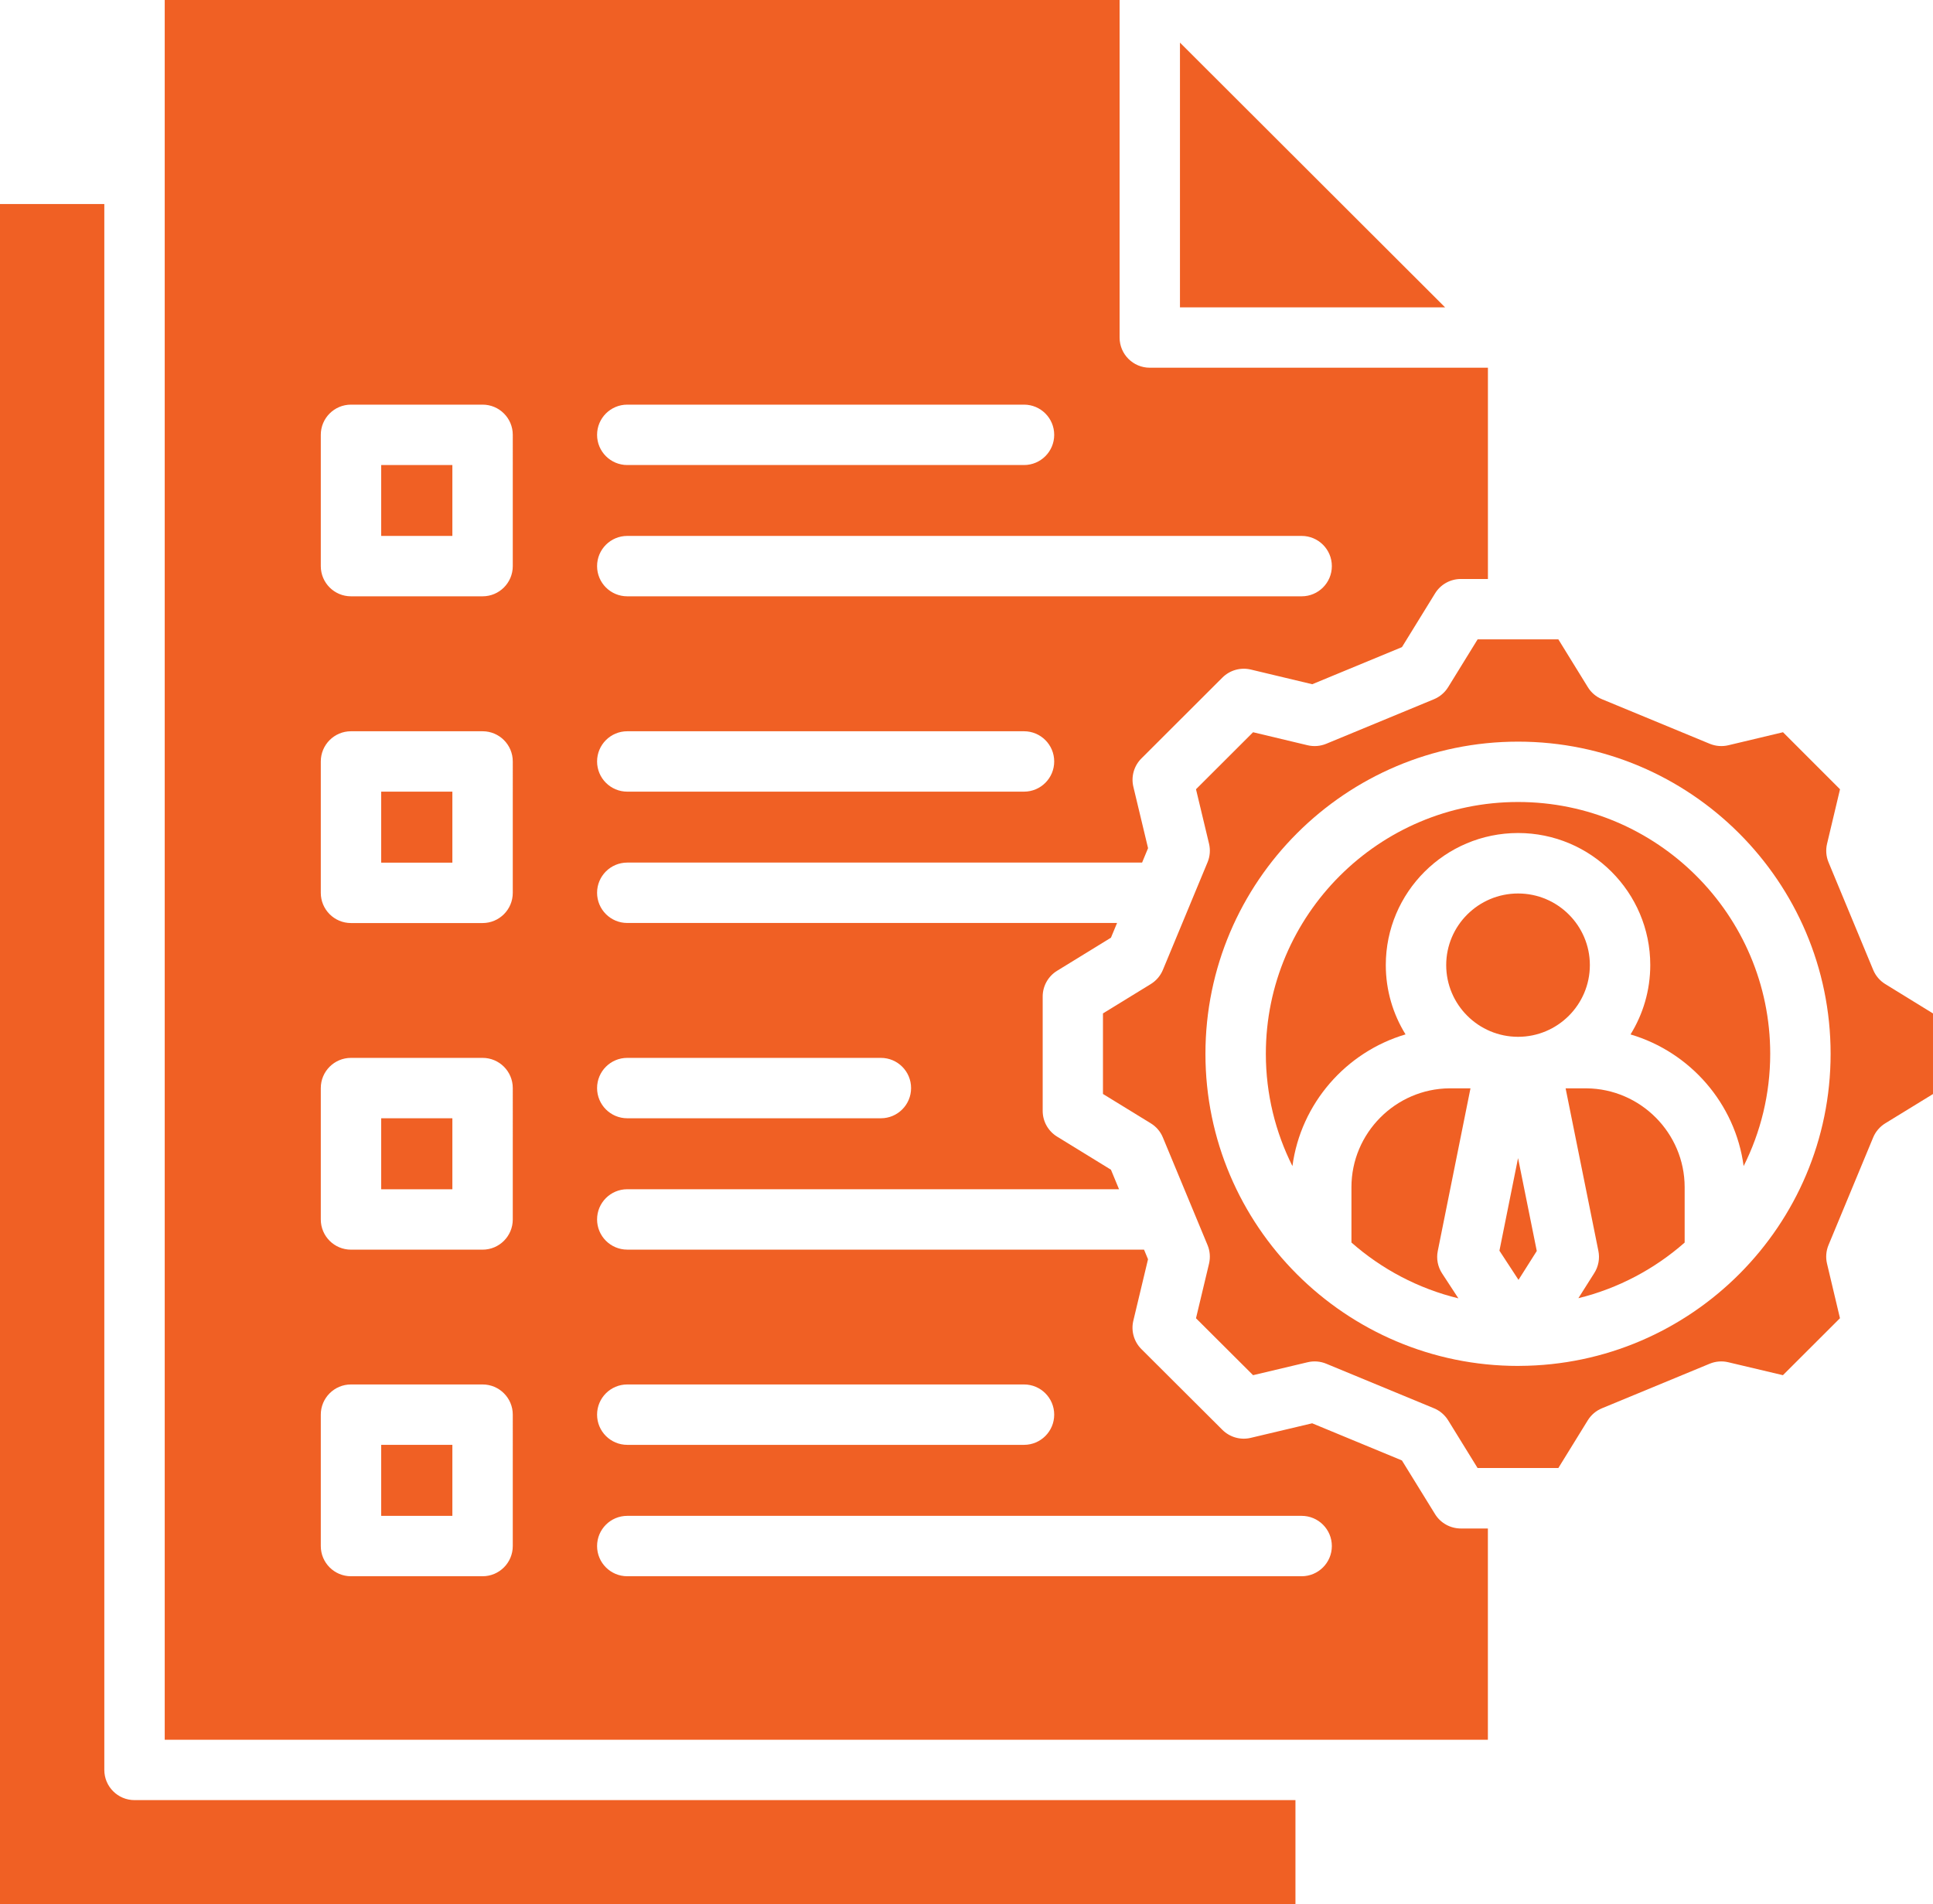
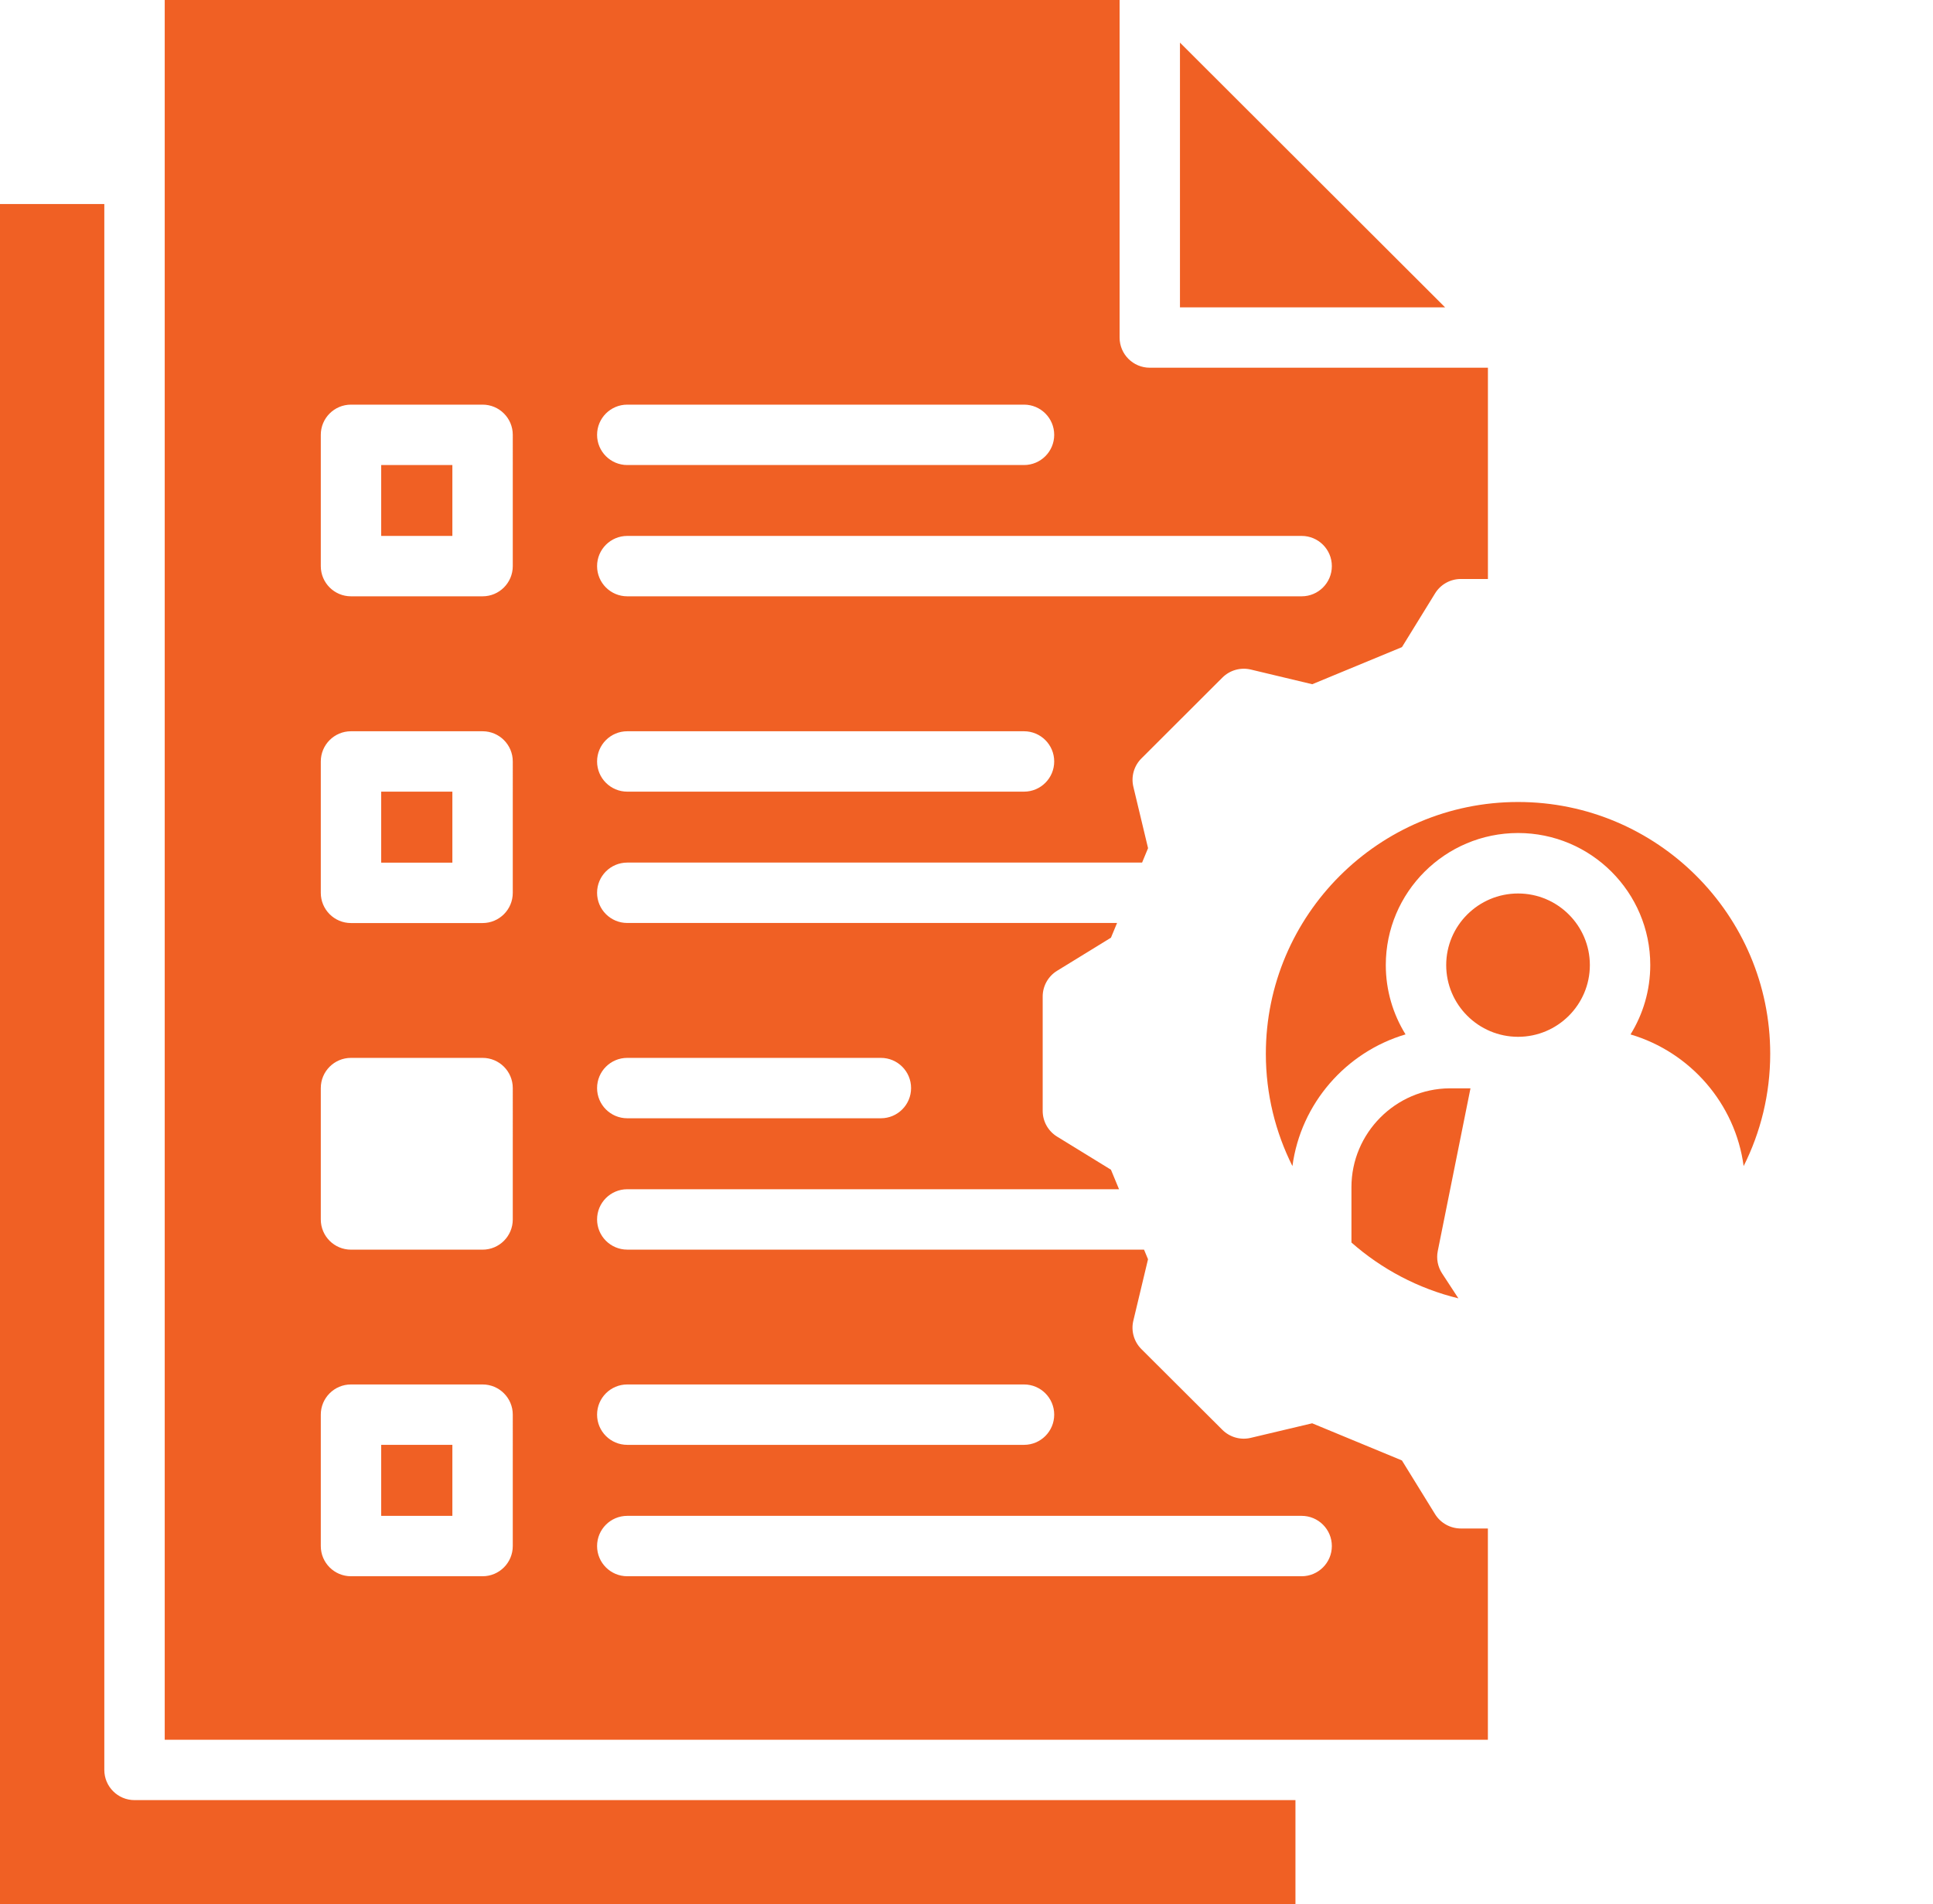
<svg xmlns="http://www.w3.org/2000/svg" version="1.1" id="Layer_1" x="0px" y="0px" width="511.999px" height="504.48px" viewBox="0 3.76 511.999 504.48" xml:space="preserve">
  <g>
    <path fill="#F06024" d="M389.49,292.09h-5.58c-14.279,0.12-25.949,11.86-25.949,26.18v14.67   c7.989,7.031,17.659,12.19,28.329,14.791l-4.319-6.61c-1.15-1.761-1.561-3.89-1.141-5.95L389.49,292.09z" />
    <path fill="#F06024" d="M100.97,386.54h18.85v18.81h-18.85V386.54z" />
    <path fill="#F06024" d="M100.97,126.96h18.85v18.78h-18.85V126.96z" />
-     <path fill="#F06024" d="M100.97,300.02h18.85v18.811h-18.85V300.02z" />
    <path fill="#F06024" d="M100.97,213.49h18.85v18.81h-18.85V213.49z" />
    <path fill="#F06024" d="M402.1,278.439c10.479,0,19.01-8.52,19.01-19c0-10.459-8.53-18.97-19.01-18.97   c-10.5,0-19.04,8.51-19.04,18.97C383.06,269.91,391.6,278.439,402.1,278.439z" />
    <path fill="#F06024" d="M380.11,404.9l-8.78-14.23l-23.77-9.84l-16.28,3.859c-2.689,0.641-5.529-0.16-7.5-2.119l-21.46-21.4   c-1.97-1.97-2.779-4.82-2.13-7.52l3.891-16.28l-1.061-2.55H166.15c-4.42,0-8-3.58-8-8s3.58-8,8-8H296.4l-2.14-5.17l-14.27-8.771   c-2.37-1.46-3.811-4.04-3.811-6.819V267.77c0-2.779,1.44-5.359,3.811-6.819l14.27-8.77l1.62-3.9H166.15c-4.42,0-8-3.58-8-8   c0-4.42,3.58-8,8-8h136.36l1.58-3.82l-3.89-16.25c-0.65-2.71,0.159-5.56,2.13-7.52l21.459-21.43c1.971-1.96,4.811-2.76,7.511-2.12   l16.279,3.89l23.761-9.83l8.779-14.25c1.46-2.36,4.03-3.8,6.811-3.8h7.18v-55.97h-89.56c-4.42,0-8-3.58-8-8V3.76H43.63v460.91   H394.1V408.7h-7.18C384.15,408.69,381.57,407.26,380.11,404.9z M166.15,110.96h105.08c4.42,0,8,3.58,8,8s-3.58,8-8,8H166.15   c-4.42,0-8-3.58-8-8S161.73,110.96,166.15,110.96z M166.15,145.74h178.62c4.42,0,8,3.58,8,8c0,4.42-3.58,8-8,8H166.15   c-4.42,0-8-3.58-8-8C158.15,149.32,161.73,145.74,166.15,145.74L166.15,145.74z M166.15,197.49h105.08c4.42,0,8,3.58,8,8   c0,4.42-3.58,8-8,8H166.15c-4.42,0-8-3.58-8-8C158.15,201.07,161.73,197.49,166.15,197.49z M166.15,284.02h67.17c4.42,0,8,3.58,8,8   s-3.58,8-8,8h-67.17c-4.42,0-8-3.58-8-8S161.73,284.02,166.15,284.02z M166.15,370.54h105.08c4.42,0,8,3.58,8,8s-3.58,8-8,8H166.15   c-4.42,0-8-3.58-8-8S161.73,370.54,166.15,370.54z M135.82,413.35c0,4.42-3.58,8-8,8H92.97c-4.42,0-8-3.58-8-8v-34.81   c0-4.42,3.58-8,8-8h34.85c4.42,0,8,3.58,8,8V413.35z M135.82,326.83c0,4.42-3.58,8-8,8H92.97c-4.42,0-8-3.58-8-8V292.02   c0-4.42,3.58-8,8-8h34.85c4.42,0,8,3.58,8,8V326.83z M135.82,240.3c0,4.42-3.58,8-8,8H92.97c-4.42,0-8-3.58-8-8v-34.81   c0-4.42,3.58-8,8-8h34.85c4.42,0,8,3.58,8,8V240.3z M135.82,153.74c0,4.42-3.58,8-8,8H92.97c-4.42,0-8-3.58-8-8v-34.78   c0-4.42,3.58-8,8-8h34.85c4.42,0,8,3.58,8,8V153.74z M344.76,421.35H166.15c-4.42,0-8-3.58-8-8s3.58-8,8-8h178.62   c4.42,0,8,3.58,8,8S349.18,421.35,344.76,421.35L344.76,421.35z" />
    <path fill="#F06024" d="M312.539,15.05v70.14h70.23L312.539,15.05z" />
-     <path fill="#F06024" d="M499.36,264.47c-1.43-0.88-2.55-2.189-3.2-3.75l-11.83-28.51c-0.649-1.56-0.779-3.28-0.39-4.92l3.43-14.43   l-15.1-15.11l-14.48,3.45c-1.64,0.39-3.359,0.25-4.92-0.39L424.32,189c-1.56-0.64-2.87-1.76-3.75-3.2l-7.8-12.65h-21.39   l-7.801,12.65c-0.88,1.43-2.199,2.55-3.75,3.2l-28.55,11.81c-1.56,0.64-3.28,0.78-4.92,0.39l-14.45-3.45l-15.12,15.1l3.45,14.42   c0.391,1.64,0.26,3.37-0.39,4.93l-4.55,10.96c-0.051,0.14-0.11,0.28-0.17,0.42l-7.11,17.13c-0.65,1.56-1.77,2.87-3.2,3.75   l-12.67,7.78v21.34l12.67,7.779c1.44,0.881,2.561,2.19,3.2,3.75l11.83,28.511c0.649,1.56,0.78,3.28,0.39,4.93l-3.45,14.45   l15.12,15.08l14.46-3.43c1.641-0.391,3.351-0.25,4.91,0.39l28.55,11.81c1.551,0.641,2.86,1.76,3.75,3.19l7.79,12.63h21.4   l7.79-12.63c0.88-1.431,2.2-2.55,3.75-3.19l28.55-11.81c1.55-0.64,3.271-0.78,4.9-0.39l14.489,3.43l15.11-15.09l-3.43-14.46   c-0.391-1.64-0.25-3.36,0.39-4.91l11.83-28.511c0.64-1.549,1.76-2.859,3.2-3.75l12.649-7.76v-21.35L499.36,264.47z M402.52,365.62   c-0.05,0-0.1,0.01-0.15,0.01c-0.02,0-0.04,0-0.06,0c-0.021,0-0.04,0-0.06,0c-0.051,0-0.101,0-0.15,0   c-45.66,0-82.811-37.09-82.811-82.68c0-45.61,37.15-82.71,82.811-82.71c45.64,0,82.78,37.1,82.78,82.71   C484.88,328.391,447.97,365.391,402.52,365.62L402.52,365.62z" />
-     <path fill="#F06024" d="M397.159,335.109l5.051,7.721l4.84-7.65l-4.96-24.609L397.159,335.109z" />
    <path fill="#F06024" d="M27.63,472.66V57.82H0v450.42h343.13v-27.58H35.63C31.22,480.66,27.63,477.08,27.63,472.66L27.63,472.66z" />
    <path fill="#F06024" d="M402.1,216.23c-36.84,0-66.811,29.93-66.811,66.709c0,10.69,2.551,20.791,7.04,29.75   c2.221-16.6,14.19-30.229,29.96-34.89c-3.31-5.35-5.229-11.64-5.229-18.38c0-19.28,15.72-34.97,35.04-34.97   c19.3,0,35.01,15.69,35.01,34.97c0,6.74-1.92,13.04-5.229,18.391c15.779,4.659,27.75,18.289,29.96,34.879   c4.5-8.959,7.04-19.069,7.04-29.76C468.88,246.16,438.92,216.23,402.1,216.23z" />
-     <path fill="#F06024" d="M420.199,292.09h-5.51l8.68,43.07c0.41,2.02,0.021,4.119-1.08,5.859l-4.22,6.67   c10.601-2.609,20.21-7.75,28.15-14.739V318.27C446.21,303.95,434.539,292.2,420.199,292.09L420.199,292.09z" />
  </g>
</svg>